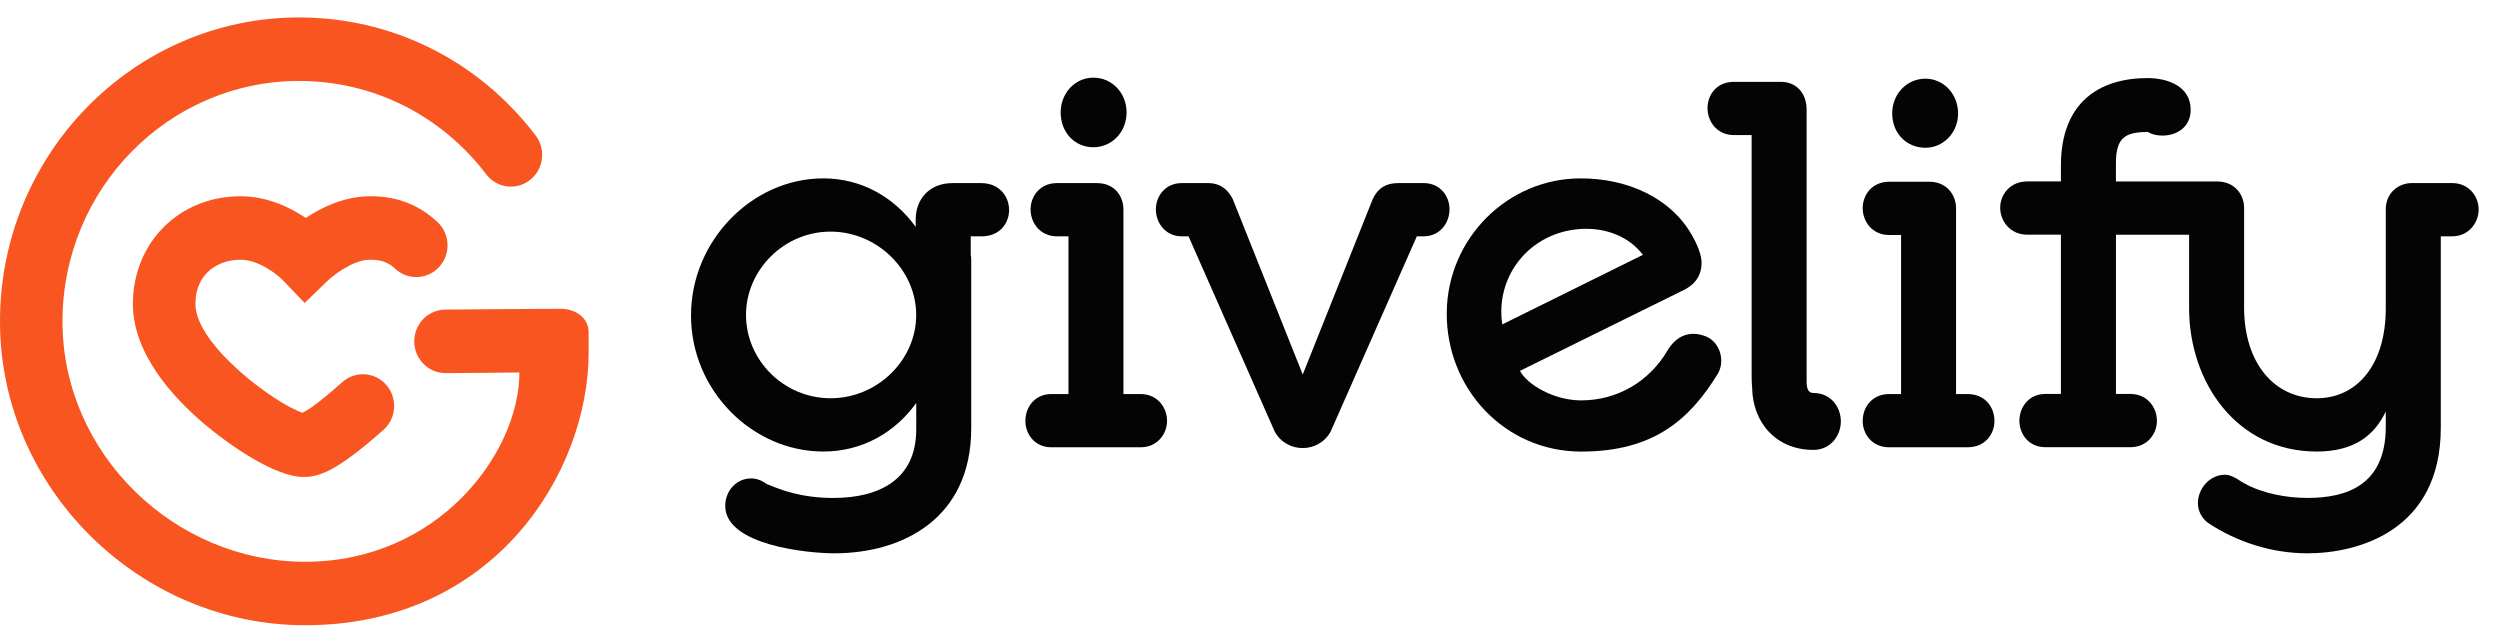
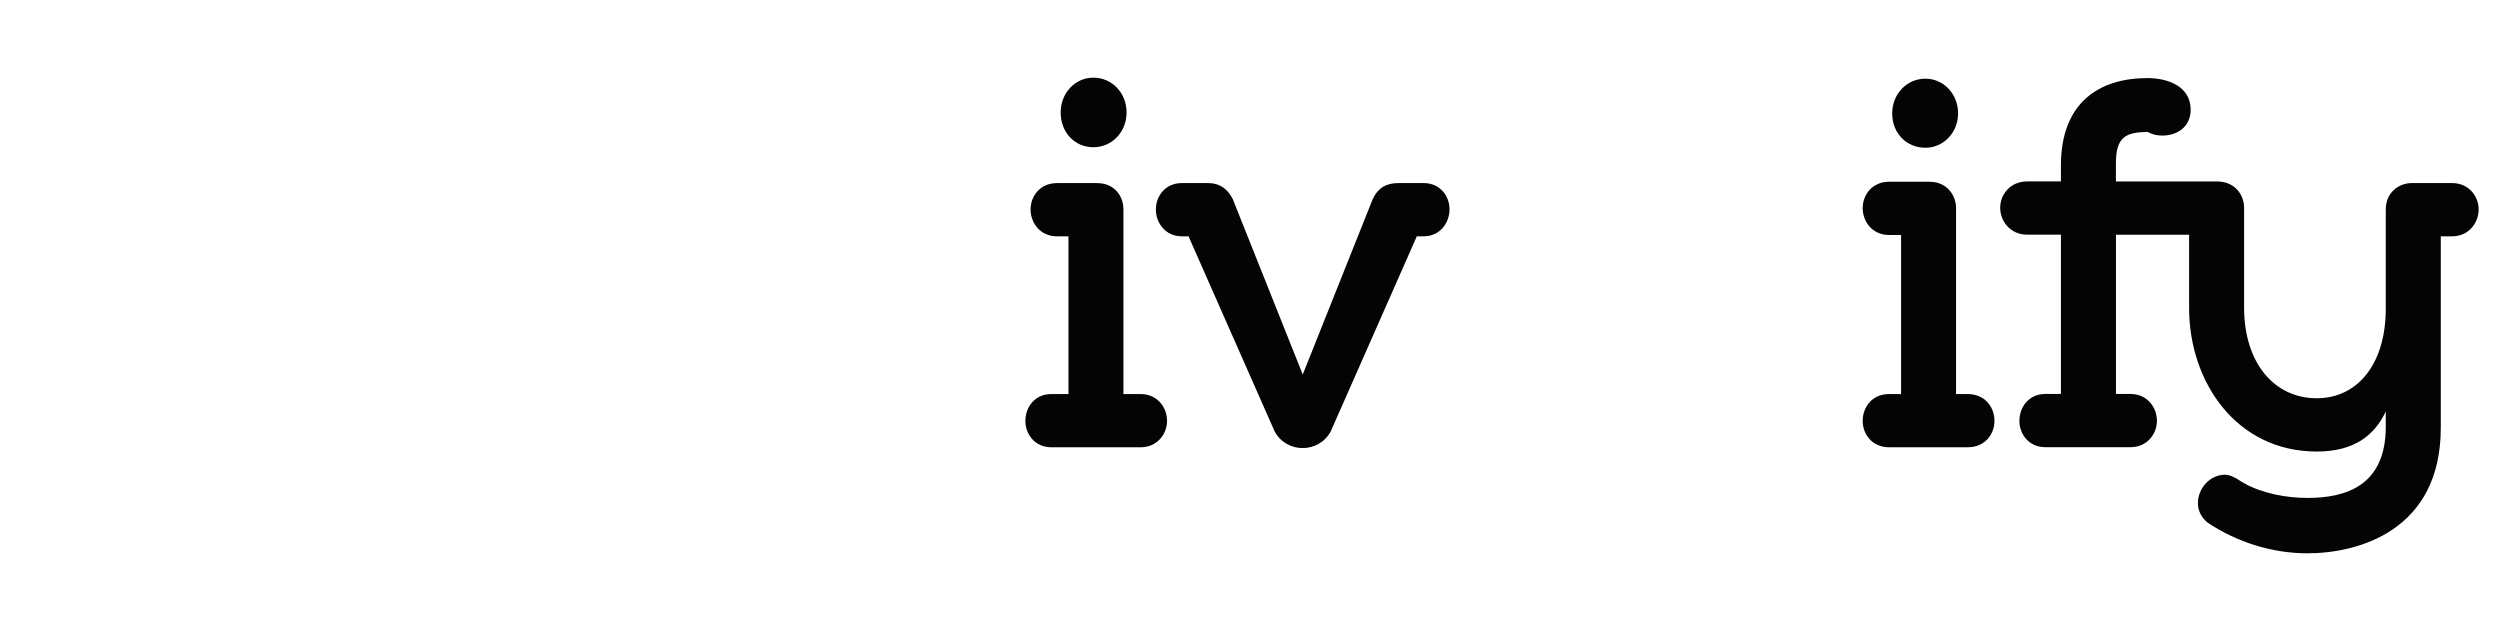
<svg xmlns="http://www.w3.org/2000/svg" width="117" height="30" viewBox="0 0 117 30" fill="none">
-   <path d="M14.197 22.321C12.844 22.321 10.655 20.768 9.572 19.852C8.043 18.557 6.22 16.527 6.22 14.226C6.22 11.352 8.386 9.185 11.257 9.185C12.509 9.185 13.577 9.706 14.31 10.2C15.05 9.709 16.116 9.186 17.303 9.186C17.775 9.186 19.207 9.186 20.482 10.398C21.072 10.959 21.102 11.899 20.549 12.497C19.997 13.097 19.072 13.127 18.483 12.566C18.107 12.206 17.694 12.156 17.305 12.156C16.522 12.156 15.579 12.899 15.311 13.158L14.257 14.181L13.242 13.118C12.985 12.856 12.117 12.155 11.258 12.155C10.207 12.155 9.146 12.795 9.146 14.225C9.146 16.153 12.894 18.905 14.159 19.316C14.384 19.204 14.822 18.948 16.021 17.882C16.628 17.342 17.552 17.403 18.083 18.02C18.615 18.637 18.555 19.576 17.947 20.116C15.673 22.139 14.881 22.321 14.197 22.321Z" fill="#F85520" />
-   <path d="M14.274 29.261C6.557 29.261 0 22.882 0 15.039C0 7.197 6.279 0.816 13.996 0.816C18.358 0.816 22.394 2.828 25.067 6.339C25.561 6.987 25.446 7.921 24.806 8.422C24.168 8.926 23.249 8.807 22.755 8.157C20.639 5.381 17.447 3.788 13.996 3.788C7.891 3.788 2.924 8.835 2.924 15.039C2.924 21.244 8.169 26.291 14.274 26.291C20.532 26.291 24.308 21.177 24.308 17.431C23.155 17.44 22.002 17.461 20.849 17.461C20.048 17.461 19.394 16.803 19.387 15.987C19.38 15.167 20.031 14.496 20.837 14.489C21.028 14.487 25.511 14.45 26.225 14.45C26.939 14.45 27.548 14.872 27.548 15.551C27.548 15.919 27.548 16.502 27.548 16.502C27.548 22.065 23.166 29.261 14.274 29.261Z" fill="#F85520" />
-   <path d="M45.914 8.569H44.578C43.485 8.569 42.854 9.333 42.854 10.272V10.619C41.859 9.237 40.328 8.348 38.532 8.348C35.204 8.348 32.339 11.26 32.339 14.765C32.339 18.27 35.204 21.132 38.532 21.132C40.353 21.132 41.883 20.244 42.88 18.861V20.095C42.88 22.44 41.156 23.304 38.994 23.304C37.488 23.304 36.516 22.909 36.031 22.71C35.958 22.686 35.909 22.661 35.86 22.637C35.617 22.464 35.375 22.39 35.155 22.39C34.45 22.39 33.941 22.983 33.941 23.674C33.941 25.525 37.827 25.895 39.041 25.895C42.247 25.895 45.453 24.267 45.453 20.045V12.221C45.453 12.122 45.453 12.024 45.43 11.925V11.061H45.939C46.813 11.061 47.226 10.42 47.226 9.827C47.226 9.21 46.787 8.569 45.914 8.569ZM38.871 18.638C36.685 18.638 34.913 16.861 34.913 14.739C34.913 12.641 36.685 10.84 38.871 10.84C41.056 10.84 42.878 12.641 42.878 14.739C42.878 16.861 41.056 18.638 38.871 18.638Z" fill="#050405" />
  <path d="M54.618 19.699C54.618 20.316 54.156 20.933 53.38 20.933H49.203C48.425 20.933 47.988 20.316 47.988 19.699C47.988 19.058 48.425 18.441 49.203 18.441H50.004V11.061H49.469C48.668 11.061 48.231 10.42 48.231 9.803C48.231 9.186 48.668 8.569 49.469 8.569H51.339C52.166 8.569 52.577 9.186 52.577 9.803C52.577 9.806 52.577 9.812 52.577 9.816C52.577 9.819 52.577 9.823 52.577 9.827V18.441H53.378C54.158 18.441 54.618 19.058 54.618 19.699ZM51.169 6.891C52.043 6.891 52.724 6.174 52.724 5.262C52.724 4.351 52.044 3.634 51.169 3.634C50.319 3.634 49.639 4.351 49.639 5.262C49.639 6.198 50.295 6.891 51.169 6.891Z" fill="#050405" />
  <path d="M66.628 8.568H65.438C64.879 8.568 64.49 8.791 64.247 9.309L60.968 17.527L57.69 9.309C57.447 8.839 57.082 8.568 56.548 8.568C56.524 8.568 56.524 8.568 56.499 8.568H55.308C54.531 8.568 54.094 9.185 54.094 9.802C54.094 10.419 54.531 11.06 55.308 11.06H55.623L59.654 20.192C60.212 21.229 61.718 21.229 62.277 20.192L66.307 11.06H66.623C67.4 11.06 67.837 10.419 67.837 9.802C67.843 9.185 67.406 8.568 66.628 8.568Z" fill="#050405" />
-   <path d="M79.851 15.75C79.123 15.454 78.467 15.676 78.03 16.417C77.204 17.824 75.723 18.738 73.999 18.738C72.712 18.738 71.473 17.997 71.134 17.356L78.686 13.63C79.195 13.407 79.634 13.013 79.634 12.297C79.634 11.926 79.44 11.457 79.172 10.989C78.2 9.285 76.209 8.348 73.974 8.348C70.55 8.348 67.745 11.162 67.708 14.617C67.67 18.161 70.403 21.134 73.999 21.134C77.399 21.134 79.076 19.629 80.386 17.505C80.749 16.91 80.507 16.023 79.851 15.75ZM73.974 10.716C75.139 10.643 76.232 11.063 76.888 11.926L70.306 15.183C69.967 12.888 71.618 10.864 73.974 10.716Z" fill="#050405" />
-   <path d="M84.865 18.391C84.599 18.391 84.55 18.145 84.55 17.824V5.137C84.55 4.347 84.064 3.83 83.336 3.83H81.15C80.349 3.83 79.912 4.423 79.912 5.064C79.912 5.681 80.349 6.322 81.15 6.322H81.976V17.378C81.976 17.625 81.976 17.896 82 18.143C82.023 19.771 83.116 21.055 84.865 21.055C85.692 21.055 86.152 20.364 86.152 19.721C86.152 19.058 85.692 18.391 84.865 18.391Z" fill="#050405" />
  <path d="M93.341 19.699C93.341 20.316 92.905 20.933 92.078 20.933H88.412C87.611 20.933 87.174 20.316 87.174 19.699C87.174 19.058 87.611 18.441 88.412 18.441H88.97V10.998H88.412C87.611 10.998 87.174 10.357 87.174 9.74C87.174 9.123 87.611 8.506 88.412 8.506H90.306C90.817 8.506 91.179 8.758 91.375 9.101C91.382 9.114 91.389 9.127 91.395 9.14C91.404 9.156 91.413 9.171 91.42 9.187C91.467 9.283 91.502 9.39 91.522 9.506C91.523 9.512 91.523 9.519 91.525 9.525C91.531 9.554 91.534 9.585 91.538 9.617C91.542 9.657 91.543 9.699 91.543 9.74V18.441H92.078C92.903 18.441 93.341 19.058 93.341 19.699ZM90.11 6.915C90.96 6.915 91.639 6.198 91.639 5.31C91.639 4.397 90.96 3.682 90.11 3.682C89.236 3.682 88.555 4.399 88.555 5.31C88.555 6.222 89.211 6.915 90.11 6.915Z" fill="#050405" />
  <path d="M114.762 8.568H112.891C112.888 8.568 112.884 8.568 112.881 8.568C112.877 8.568 112.871 8.568 112.868 8.568C112.261 8.568 111.654 9.012 111.654 9.802V14.442C111.654 17.058 110.318 18.638 108.424 18.638C106.432 18.638 105.024 16.984 105.024 14.392V9.802C105.024 9.791 105.022 9.78 105.022 9.769C105.022 9.755 105.024 9.742 105.024 9.727C105.024 9.11 104.587 8.493 103.761 8.493H99.025V7.653C99.025 6.395 99.487 6.196 100.506 6.172C100.725 6.296 100.942 6.345 101.211 6.345C101.841 6.345 102.523 5.975 102.523 5.135C102.523 4.025 101.43 3.654 100.507 3.654C98.249 3.654 96.451 4.789 96.451 7.751V8.491H94.873C94.072 8.491 93.609 9.108 93.609 9.725C93.609 10.342 94.072 10.983 94.873 10.983H96.451V18.437H95.723C94.945 18.437 94.508 19.054 94.508 19.695C94.508 20.312 94.945 20.929 95.723 20.929H99.706C100.484 20.929 100.944 20.312 100.944 19.695C100.944 19.054 100.482 18.437 99.706 18.437H99.027V10.987H102.45V14.418C102.45 17.873 104.66 21.132 108.424 21.132C110.164 21.132 111.122 20.386 111.654 19.257V19.971C111.654 22.736 109.783 23.303 107.987 23.303C107.039 23.303 105.899 23.106 105.024 22.613C104.926 22.563 104.853 22.513 104.853 22.513C104.611 22.34 104.344 22.217 104.125 22.217C103.445 22.217 102.862 22.834 102.862 23.55C102.862 23.871 103.007 24.217 103.324 24.464C104.732 25.401 106.383 25.895 107.987 25.895C110.367 25.895 114.229 24.834 114.229 20.021V11.06H114.764C115.541 11.06 116.001 10.419 116.001 9.802C116.001 9.185 115.539 8.568 114.762 8.568Z" fill="#050405" />
</svg>